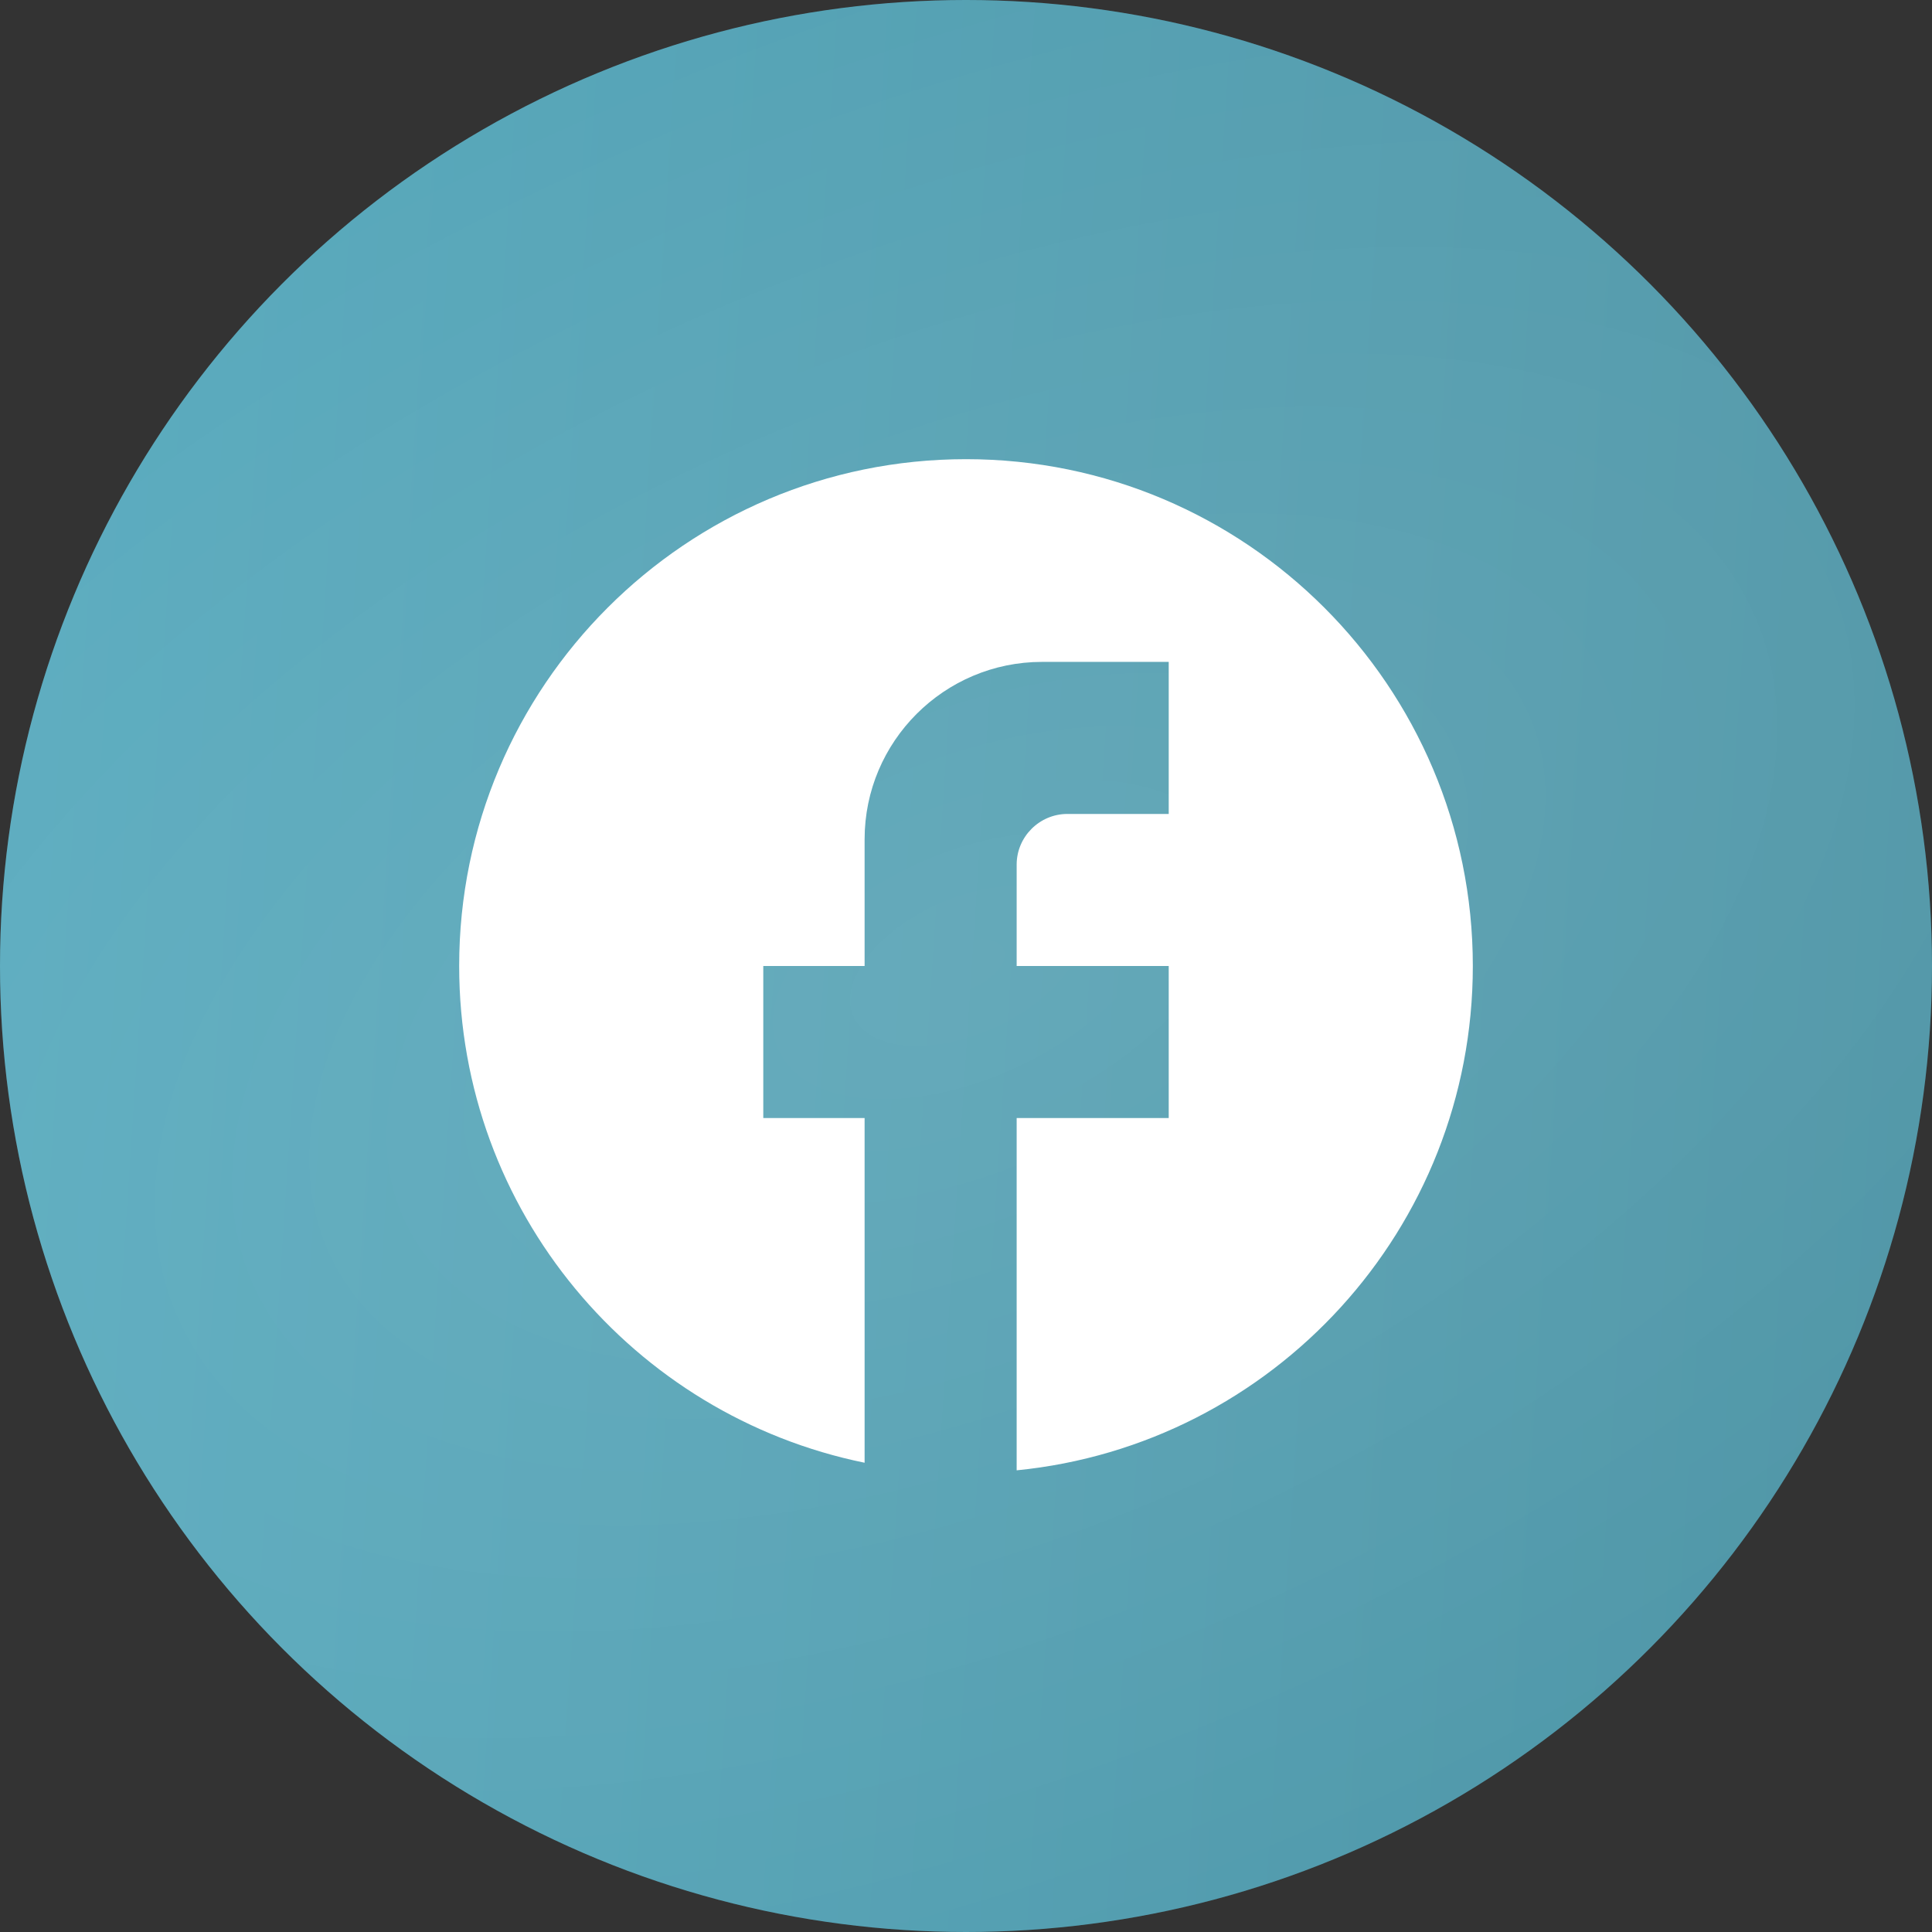
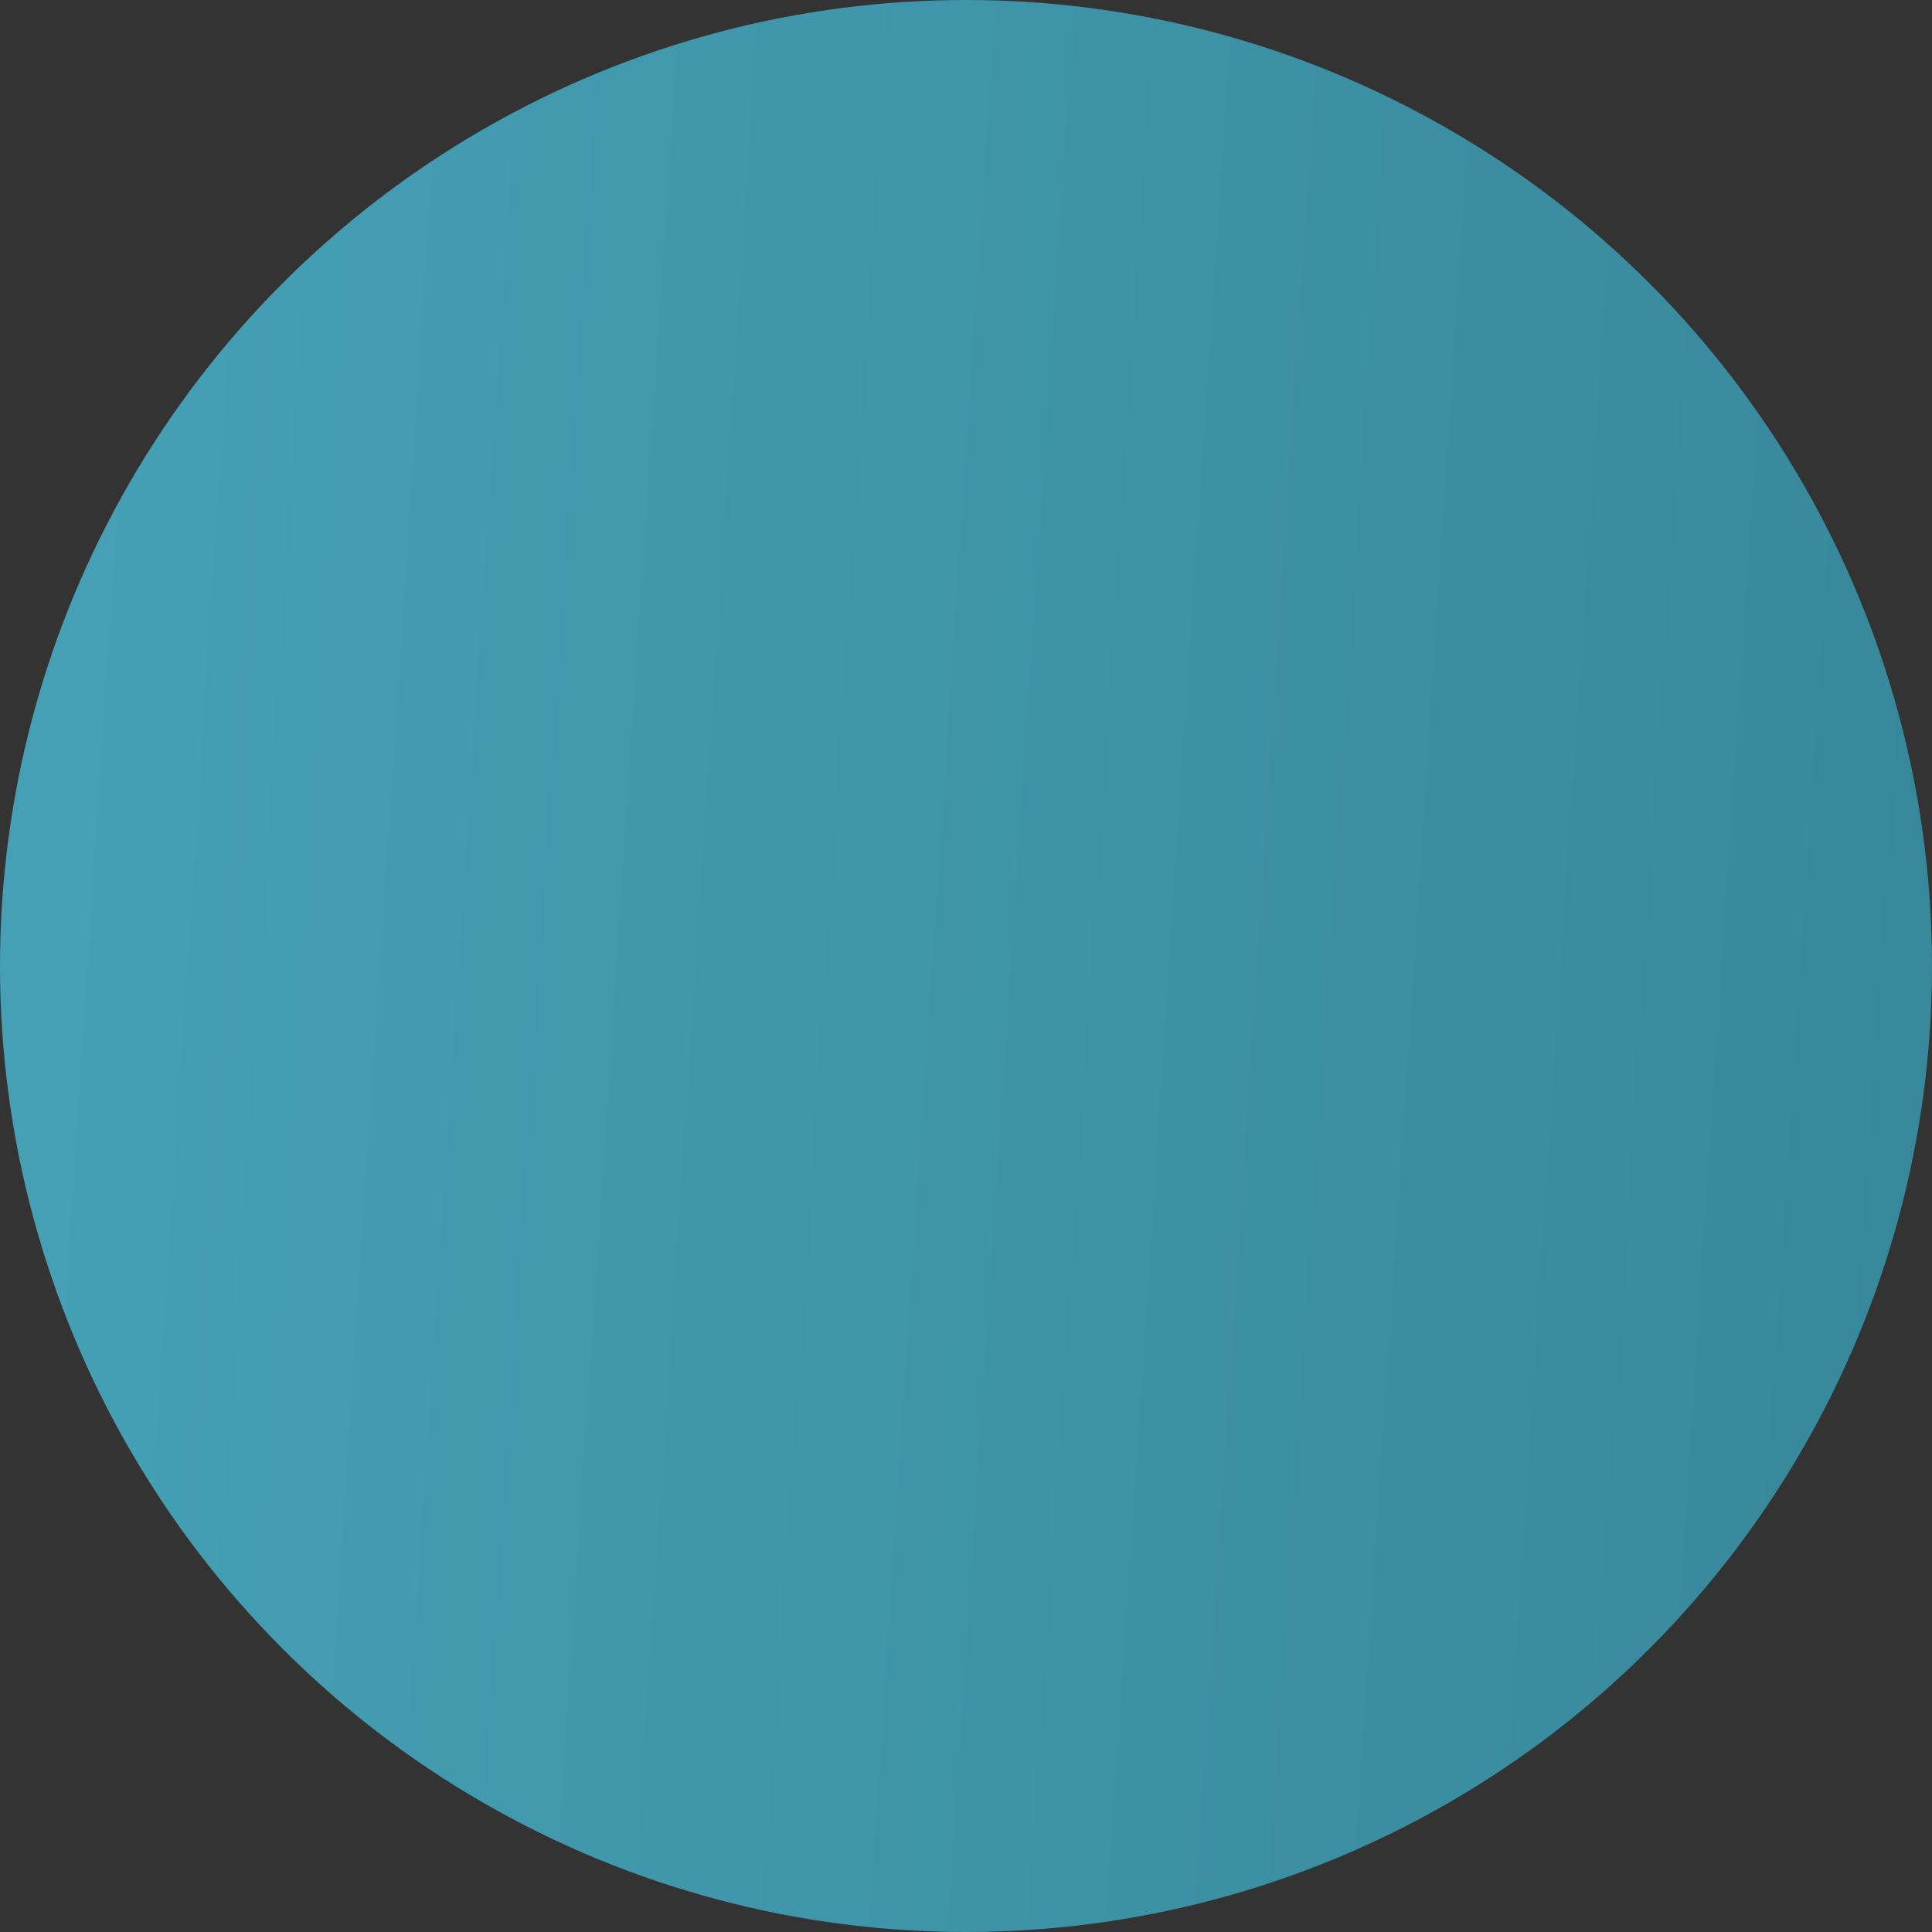
<svg xmlns="http://www.w3.org/2000/svg" width="27" height="27" viewBox="0 0 27 27" fill="none">
  <rect x="0" y="0" width="27" height="27" fill="#333333" stroke="none" />
  <circle cx="13.5" cy="13.5" r="13.5" fill="url(#paint0_linear_306_2427)" />
-   <circle cx="13.5" cy="13.5" r="13.5" fill="url(#paint1_radial_306_2427)" fill-opacity="0.2" />
-   <path d="M20.583 13.5C20.583 9.59 17.41 6.417 13.5 6.417C9.59 6.417 6.417 9.59 6.417 13.5C6.417 16.928 8.853 19.783 12.083 20.442V15.625H10.667V13.5H12.083V11.729C12.083 10.362 13.195 9.25 14.563 9.25H16.333V11.375H14.917C14.527 11.375 14.208 11.694 14.208 12.083V13.5H16.333V15.625H14.208V20.548C17.785 20.194 20.583 17.176 20.583 13.5Z" fill="white" />
  <defs>
    <linearGradient id="paint0_linear_306_2427" x1="-0.656" y1="-4.949" x2="30.11" y2="-2.925" gradientUnits="userSpaceOnUse">
      <stop stop-color="#46A2B8" />
      <stop offset="1" stop-color="#378699" />
    </linearGradient>
    <radialGradient id="paint1_radial_306_2427" cx="0" cy="0" r="1" gradientUnits="userSpaceOnUse" gradientTransform="translate(13.5 13.5) rotate(65.41) scale(32.442 60.056)">
      <stop stop-color="white" />
      <stop offset="1" stop-color="white" stop-opacity="0" />
    </radialGradient>
  </defs>
</svg>